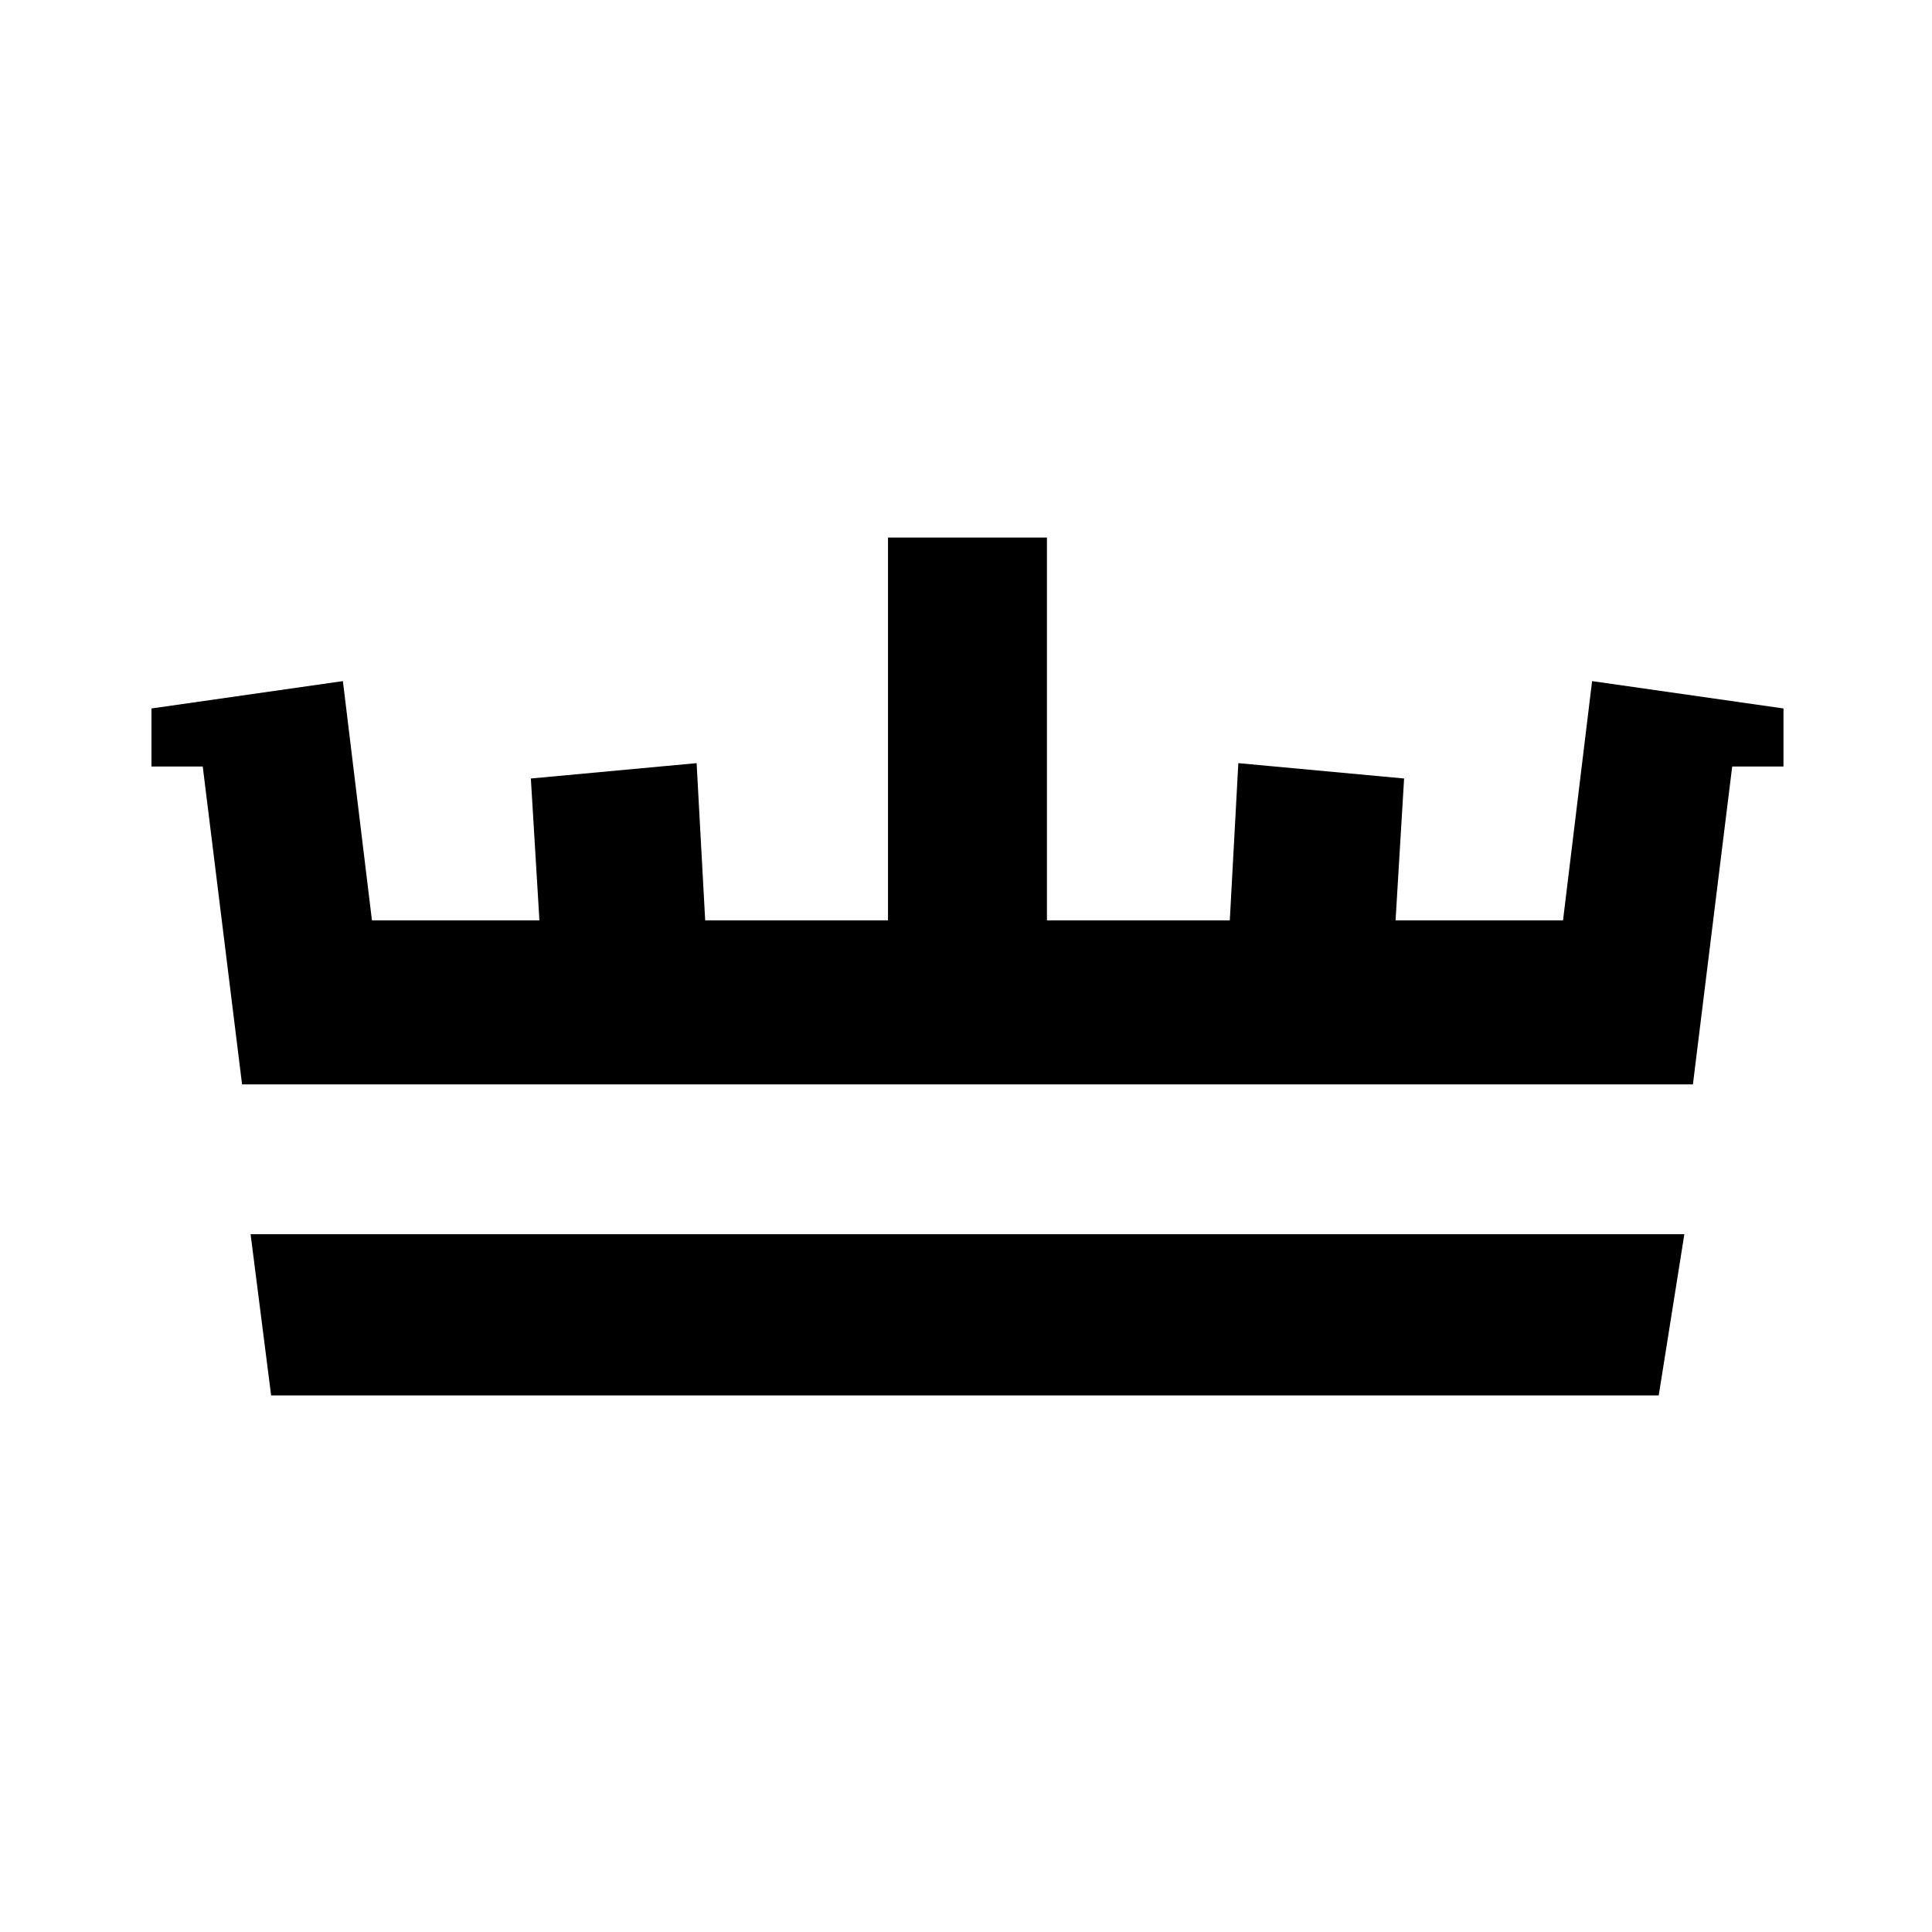
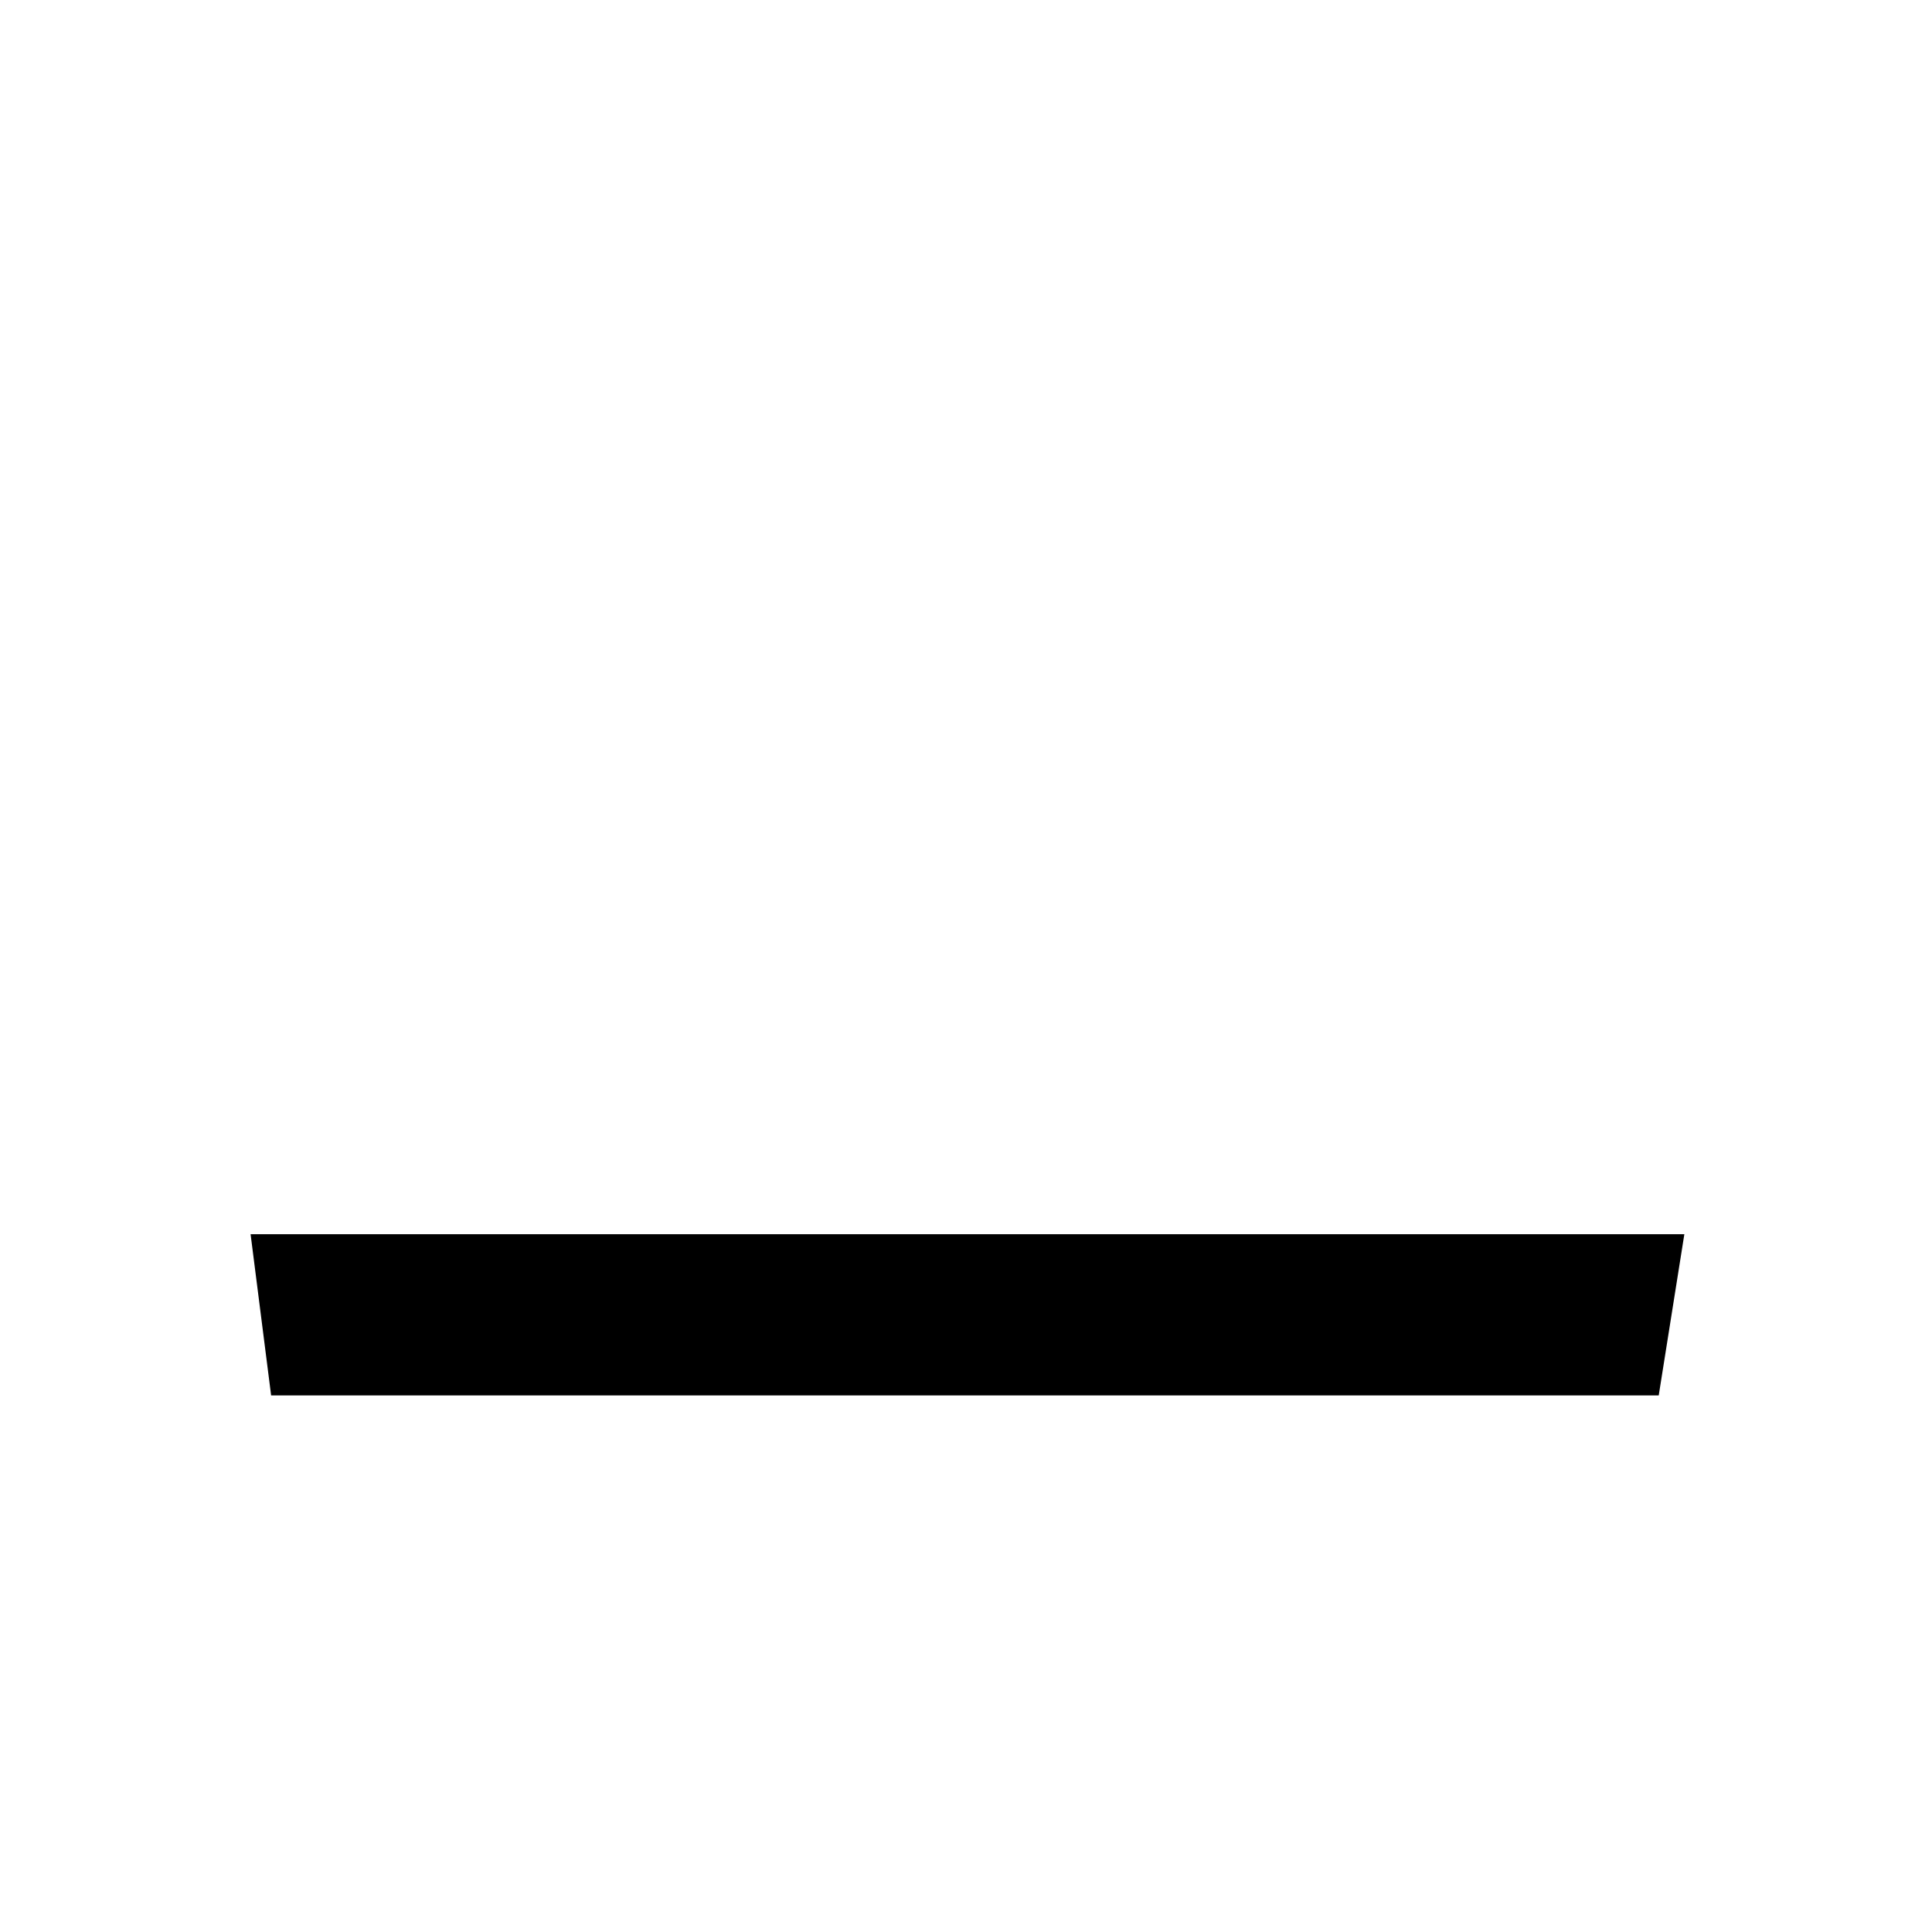
<svg xmlns="http://www.w3.org/2000/svg" id="Camada_1" data-name="Camada 1" viewBox="0 0 512 512">
  <polygon points="439.58 369.8 71.85 369.8 66.41 327.08 446.37 327.08 439.58 369.8" />
-   <polygon points="421.92 180.5 414.22 243.9 369.84 243.9 372.1 206.31 328.17 202.24 325.91 243.9 277.45 243.9 277.45 142.46 256.39 142.46 235.33 142.46 235.33 243.9 186.88 243.9 184.61 202.24 140.68 206.31 142.95 243.9 98.57 243.9 90.87 180.5 40.14 187.75 40.14 203.14 53.73 203.14 64.15 287.38 256.39 287.38 448.64 287.38 459.05 203.14 472.64 203.14 472.64 187.75 421.92 180.5" />
</svg>